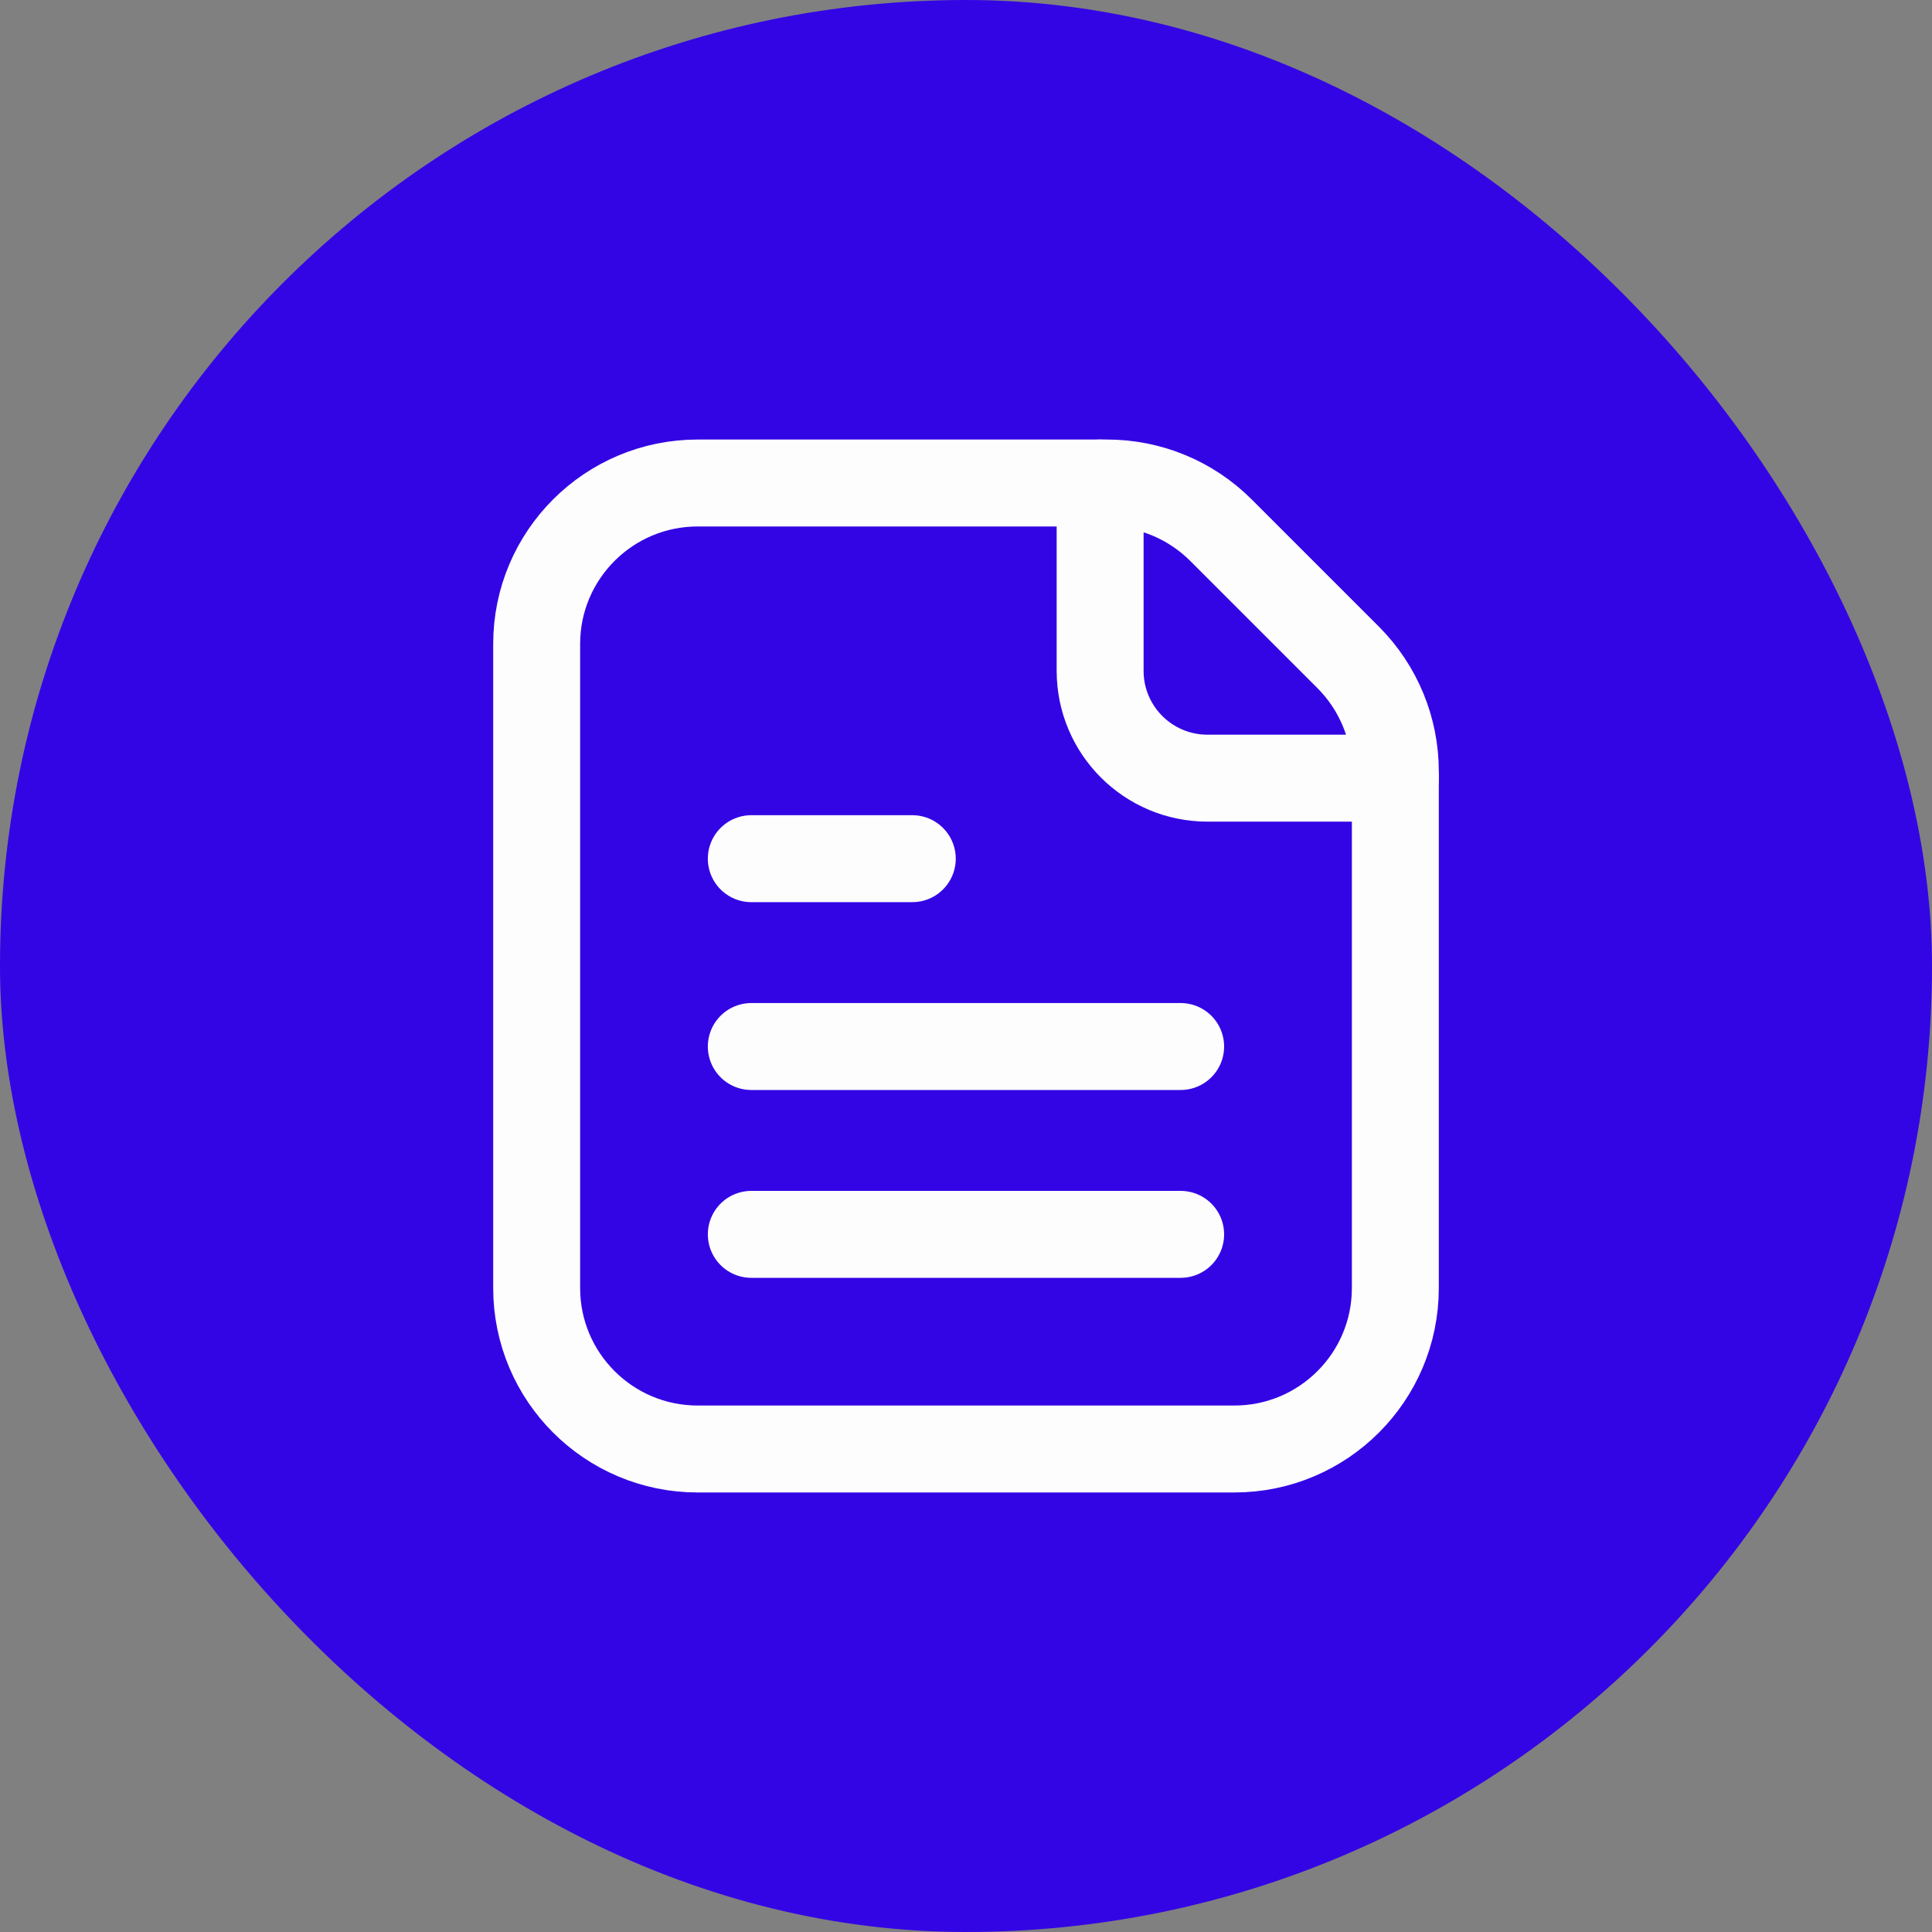
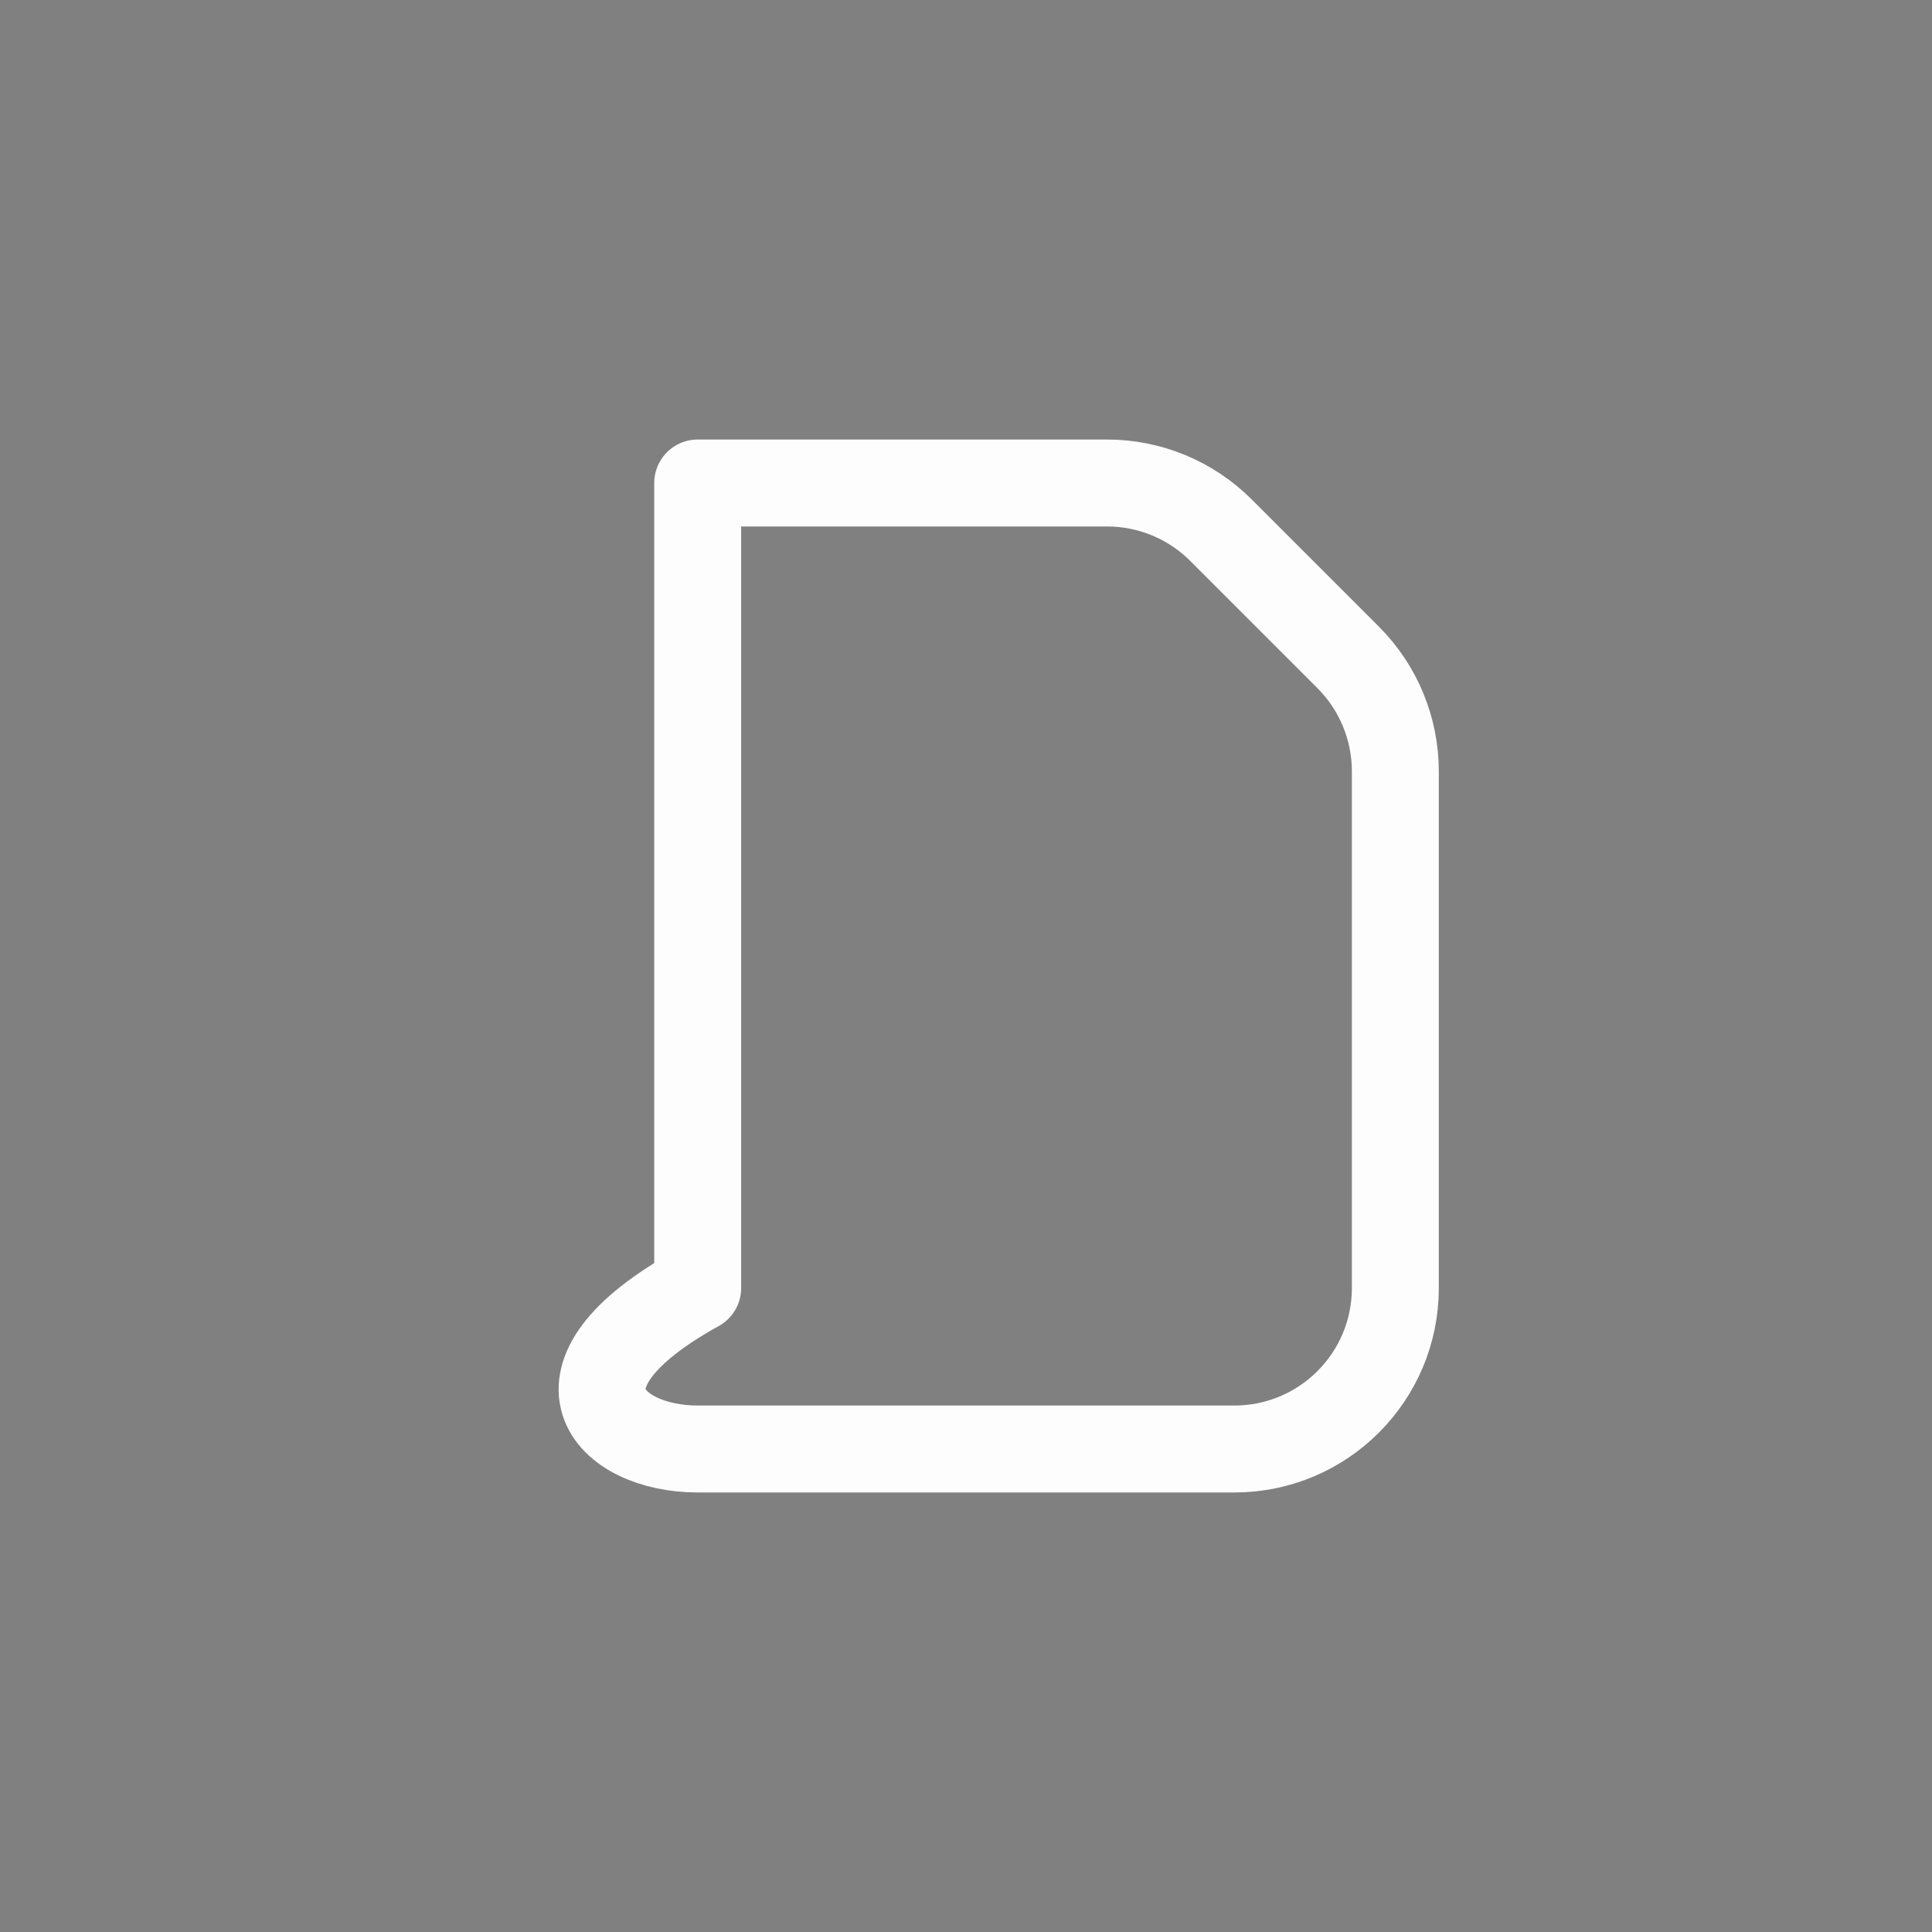
<svg xmlns="http://www.w3.org/2000/svg" width="40" height="40" viewBox="0 0 40 40" fill="none">
  <rect x="0" y="0" width="40" height="40" fill="#808080" stroke="none" />
-   <rect width="40" height="40" rx="20" fill="#3305E5" />
-   <path fill-rule="evenodd" clip-rule="evenodd" d="M14.445 30H25.556C27.397 30 28.889 28.508 28.889 26.667V15.969C28.889 15.085 28.538 14.237 27.913 13.611L25.278 10.976C24.652 10.351 23.805 10 22.921 10H14.445C12.604 10 11.111 11.492 11.111 13.333V26.667C11.111 28.508 12.604 30 14.445 30Z" stroke="#FDFDFD" stroke-width="1.8" stroke-linecap="round" stroke-linejoin="round" />
-   <path d="M24.444 25.556H15.555" stroke="#FDFDFD" stroke-width="1.8" stroke-linecap="round" stroke-linejoin="round" />
-   <path d="M24.444 21.667H15.555" stroke="#FDFDFD" stroke-width="1.8" stroke-linecap="round" stroke-linejoin="round" />
-   <path d="M18.888 17.778H15.555" stroke="#FDFDFD" stroke-width="1.8" stroke-linecap="round" stroke-linejoin="round" />
-   <path d="M28.889 16.111H25C23.772 16.111 22.777 15.116 22.777 13.889V10" stroke="#FDFDFD" stroke-width="1.8" stroke-linecap="round" stroke-linejoin="round" />
+   <path fill-rule="evenodd" clip-rule="evenodd" d="M14.445 30H25.556C27.397 30 28.889 28.508 28.889 26.667V15.969C28.889 15.085 28.538 14.237 27.913 13.611L25.278 10.976C24.652 10.351 23.805 10 22.921 10H14.445V26.667C11.111 28.508 12.604 30 14.445 30Z" stroke="#FDFDFD" stroke-width="1.8" stroke-linecap="round" stroke-linejoin="round" />
</svg>